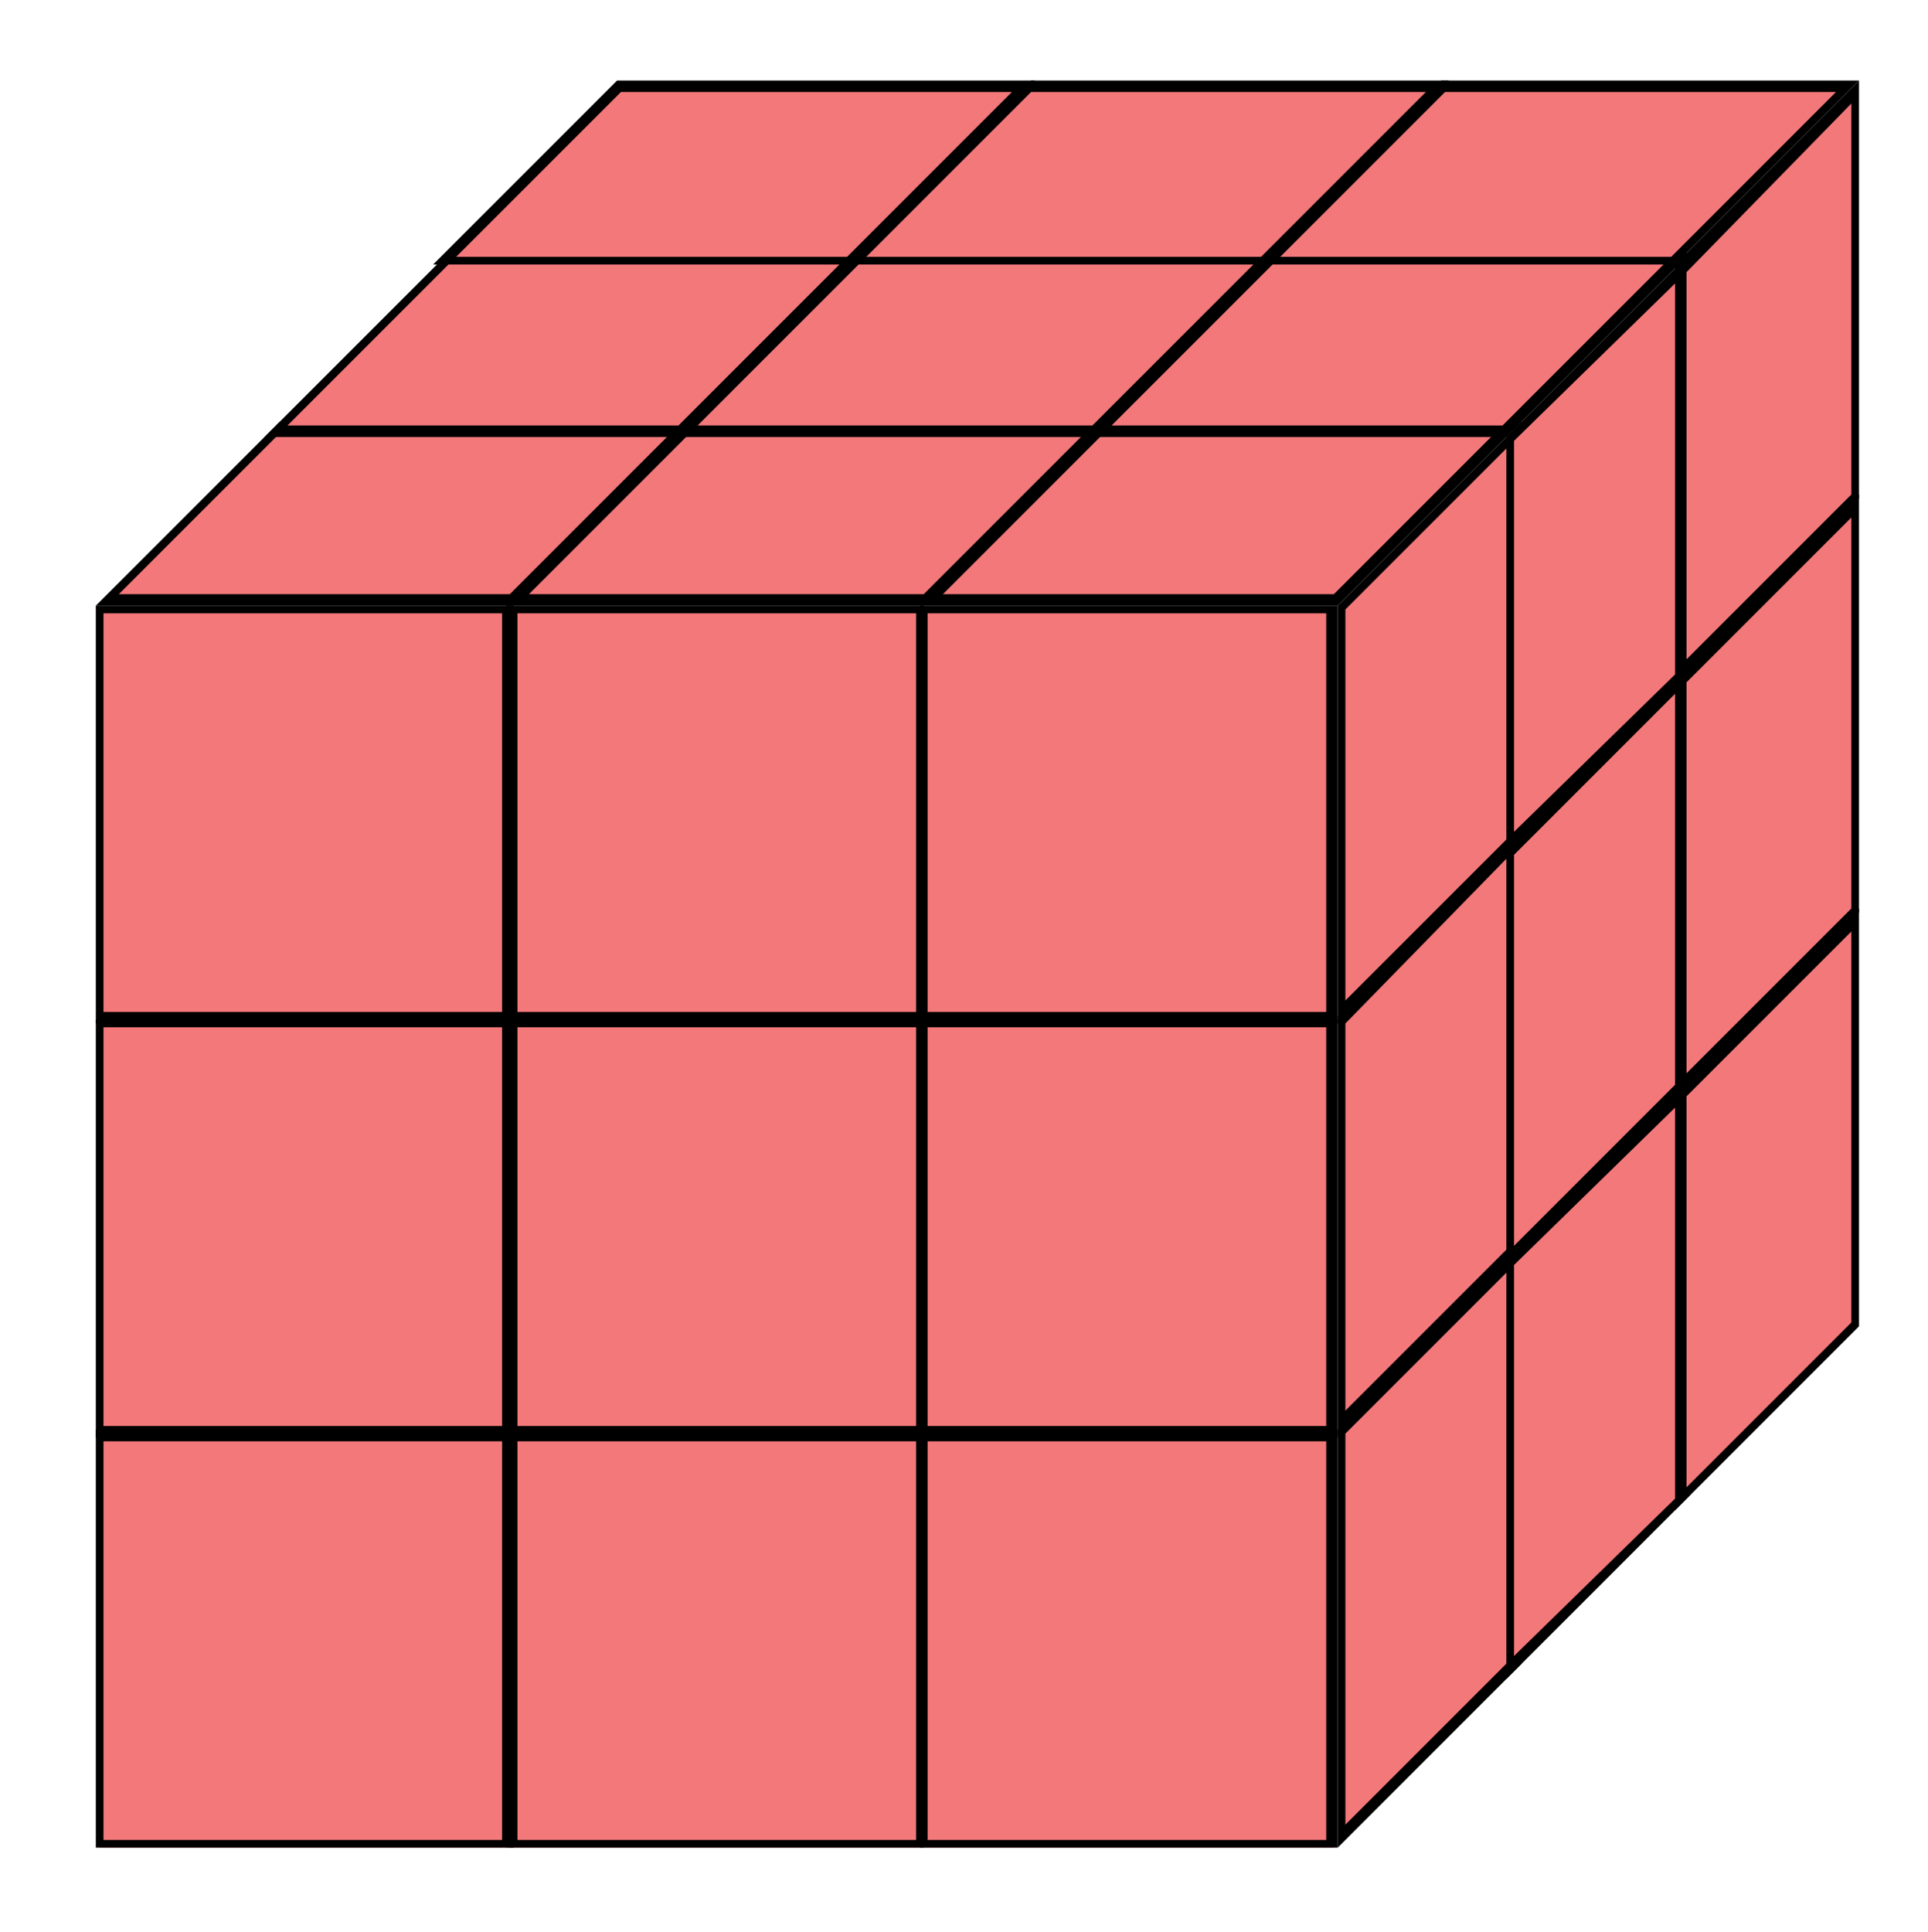
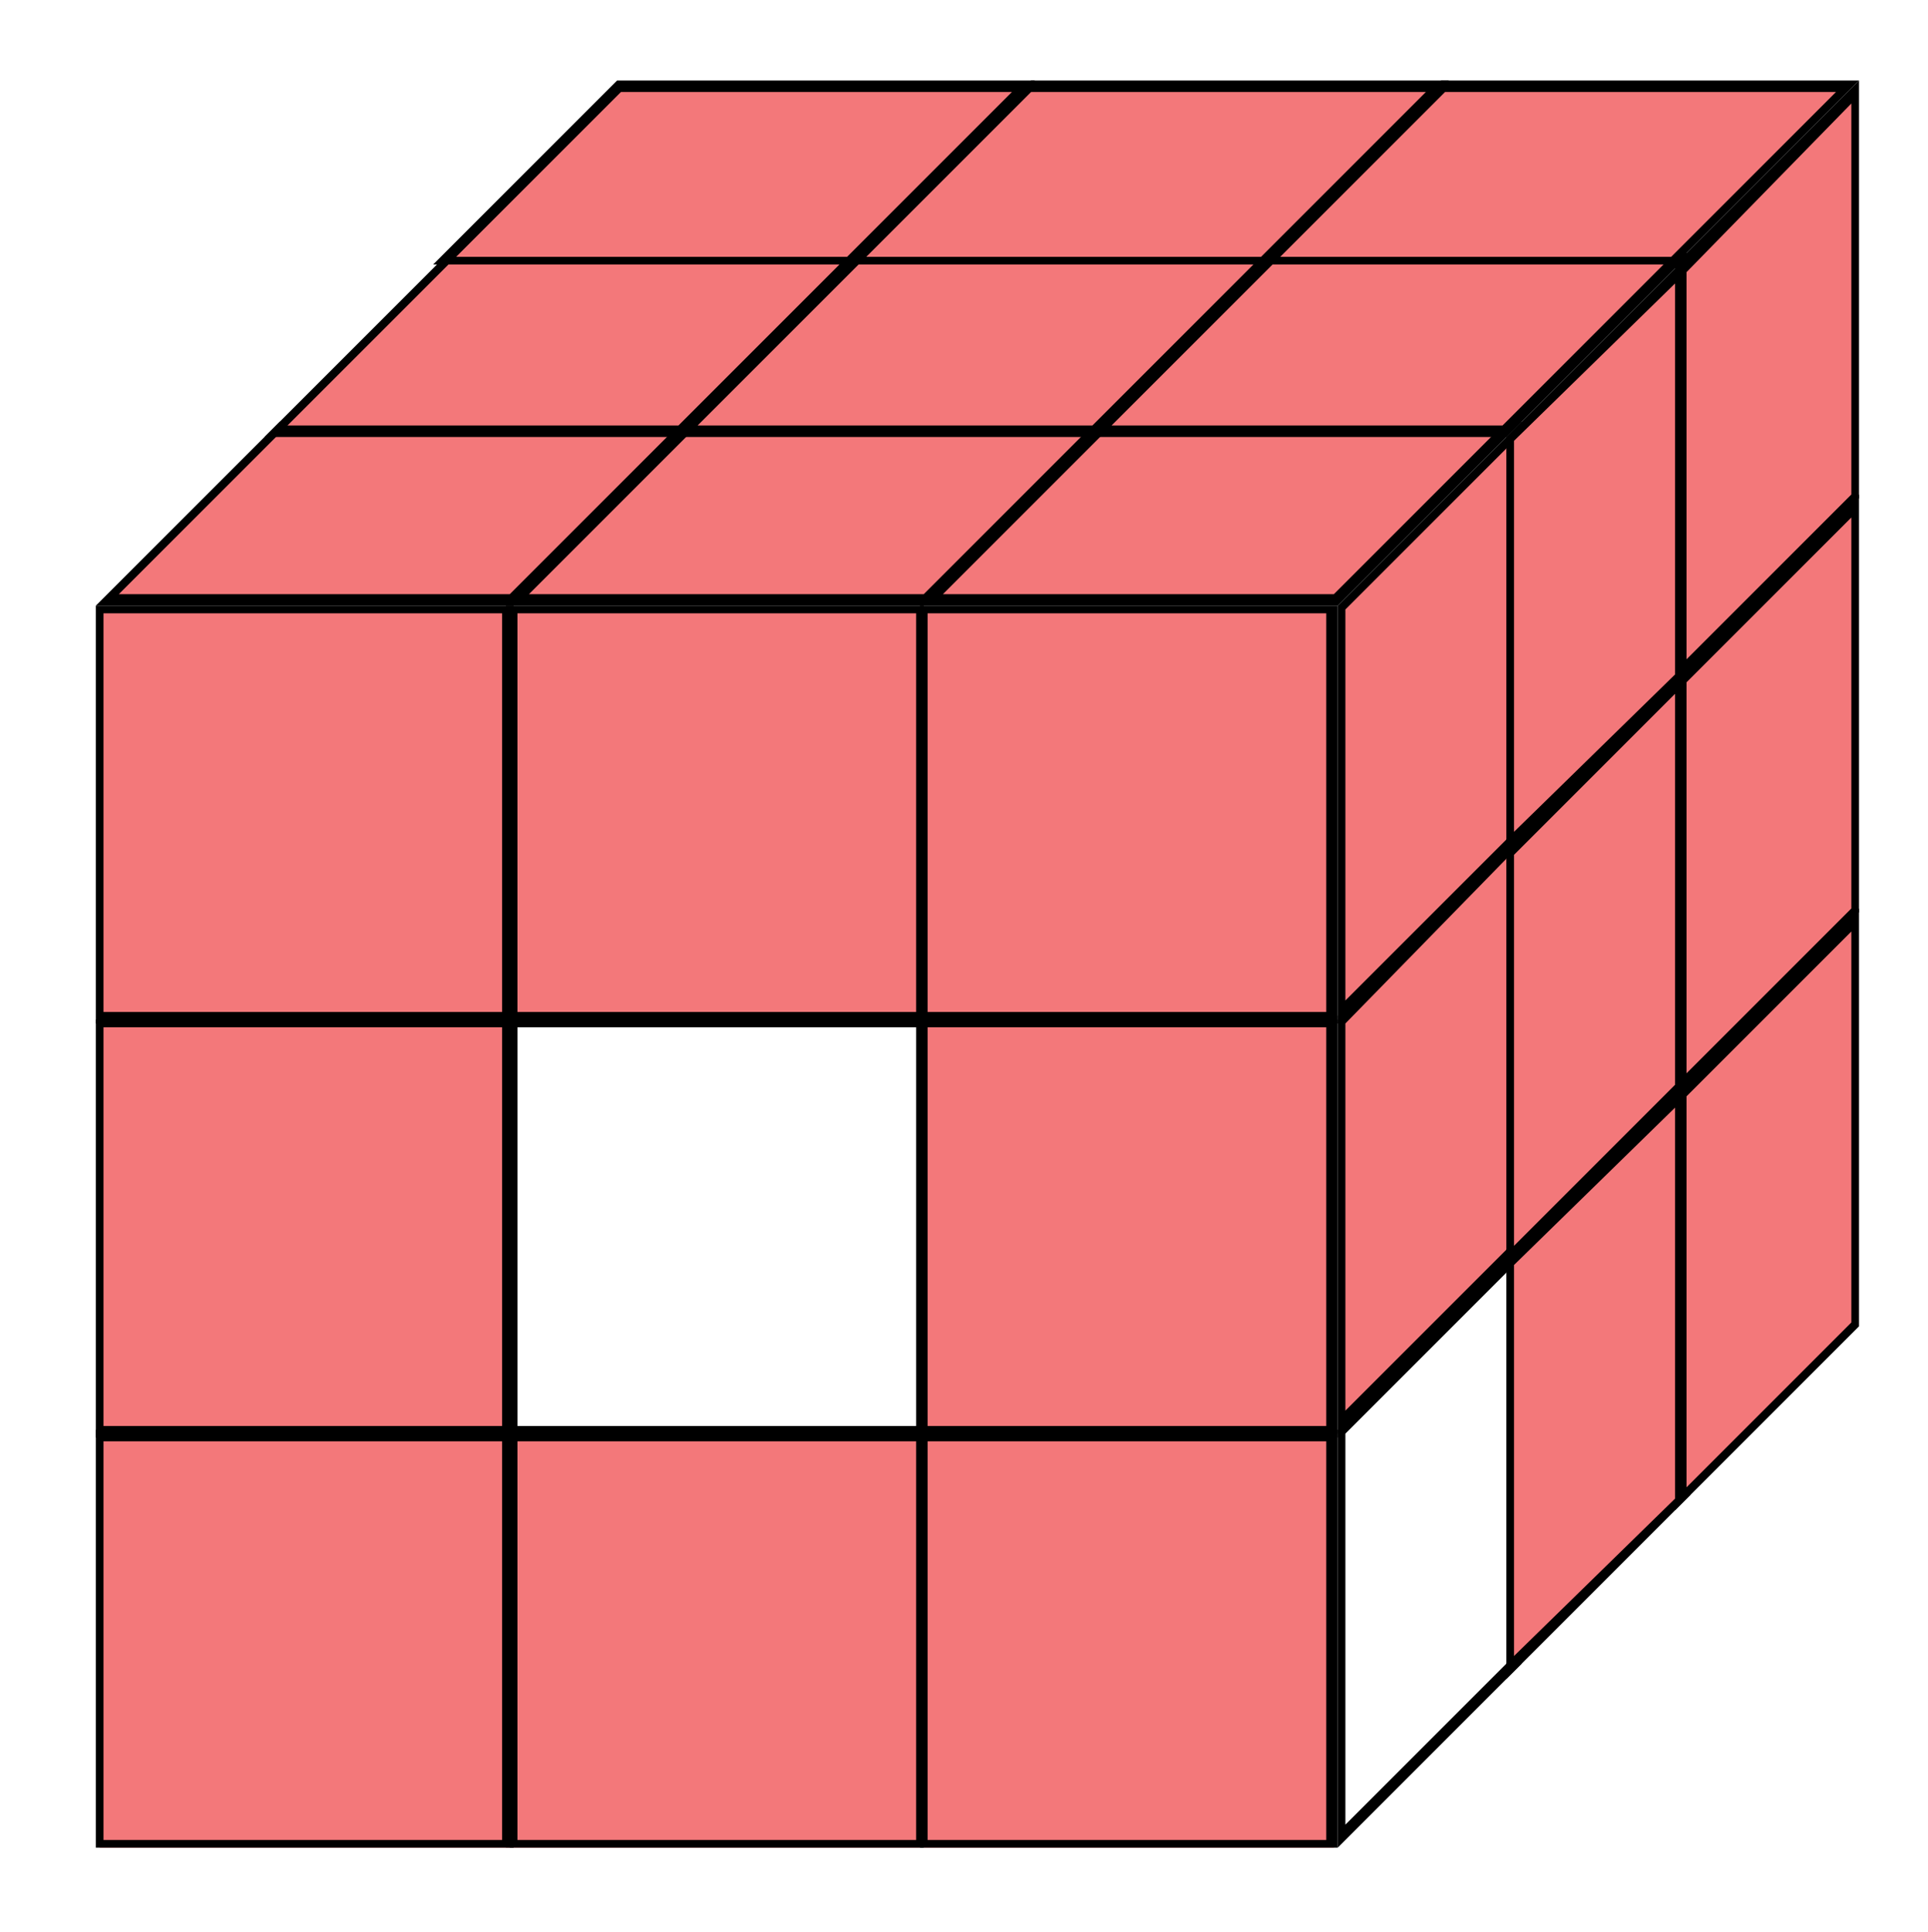
<svg xmlns="http://www.w3.org/2000/svg" version="1.1" id="Layer_1" x="0px" y="0px" viewBox="0 0 50.3 50.4" style="enable-background:new 0 0 50.3 50.4;" xml:space="preserve">
  <style type="text/css">
	.st0{fill:none;}
	.st1{fill:#F3787A;}
</style>
-   <path class="st0" d="M100.4-49.6V99.9H-49.1V-49.6H100.4 M100.6-49.8h-150v150h150V-49.8L100.6-49.8z" />
  <g>
    <g>
      <rect x="24.1" y="15.9" class="st1" width="10.7" height="10.7" />
      <g>
        <path d="M34.6,16v10.4H24.2V16H34.6 M34.9,15.8H24v10.9h10.9V15.8L34.9,15.8z" />
      </g>
    </g>
    <g>
      <polygon class="st1" points="35,15.8 39.6,11.3 39.6,21.9 35,26.4   " />
      <g>
        <path d="M39.4,11.6v10.2l-4.3,4.3V15.9L39.4,11.6 M39.7,11l-4.8,4.8v10.9l4.8-4.8V11L39.7,11z" />
      </g>
    </g>
    <g>
      <rect x="24.1" y="26.7" class="st1" width="10.7" height="10.7" />
      <g>
        <path d="M34.6,26.8v10.4H24.2V26.8H34.6 M34.9,26.6H24v10.9h10.9V26.6L34.9,26.6z" />
      </g>
    </g>
    <g>
      <polygon class="st1" points="35,26.6 39.6,22 39.6,32.7 35,37.2   " />
      <g>
        <path d="M39.4,22.3v10.2l-4.3,4.3V26.7L39.4,22.3 M39.7,21.7l-4.8,4.8v10.9l4.8-4.8V21.7L39.7,21.7z" />
      </g>
    </g>
    <g>
      <rect x="24.1" y="37.5" class="st1" width="10.7" height="10.7" />
      <g>
        <path d="M34.6,37.6V48H24.2V37.6H34.6 M34.9,37.3H24v10.9h10.9V37.3L34.9,37.3z" />
      </g>
    </g>
    <g>
-       <polygon class="st1" points="35,37.3 39.6,32.8 39.6,43.4 35,48   " />
      <g>
        <path d="M39.4,33.1v10.2l-4.3,4.3V37.4L39.4,33.1 M39.7,32.5l-4.8,4.8v10.9l4.8-4.8V32.5L39.7,32.5z" />
      </g>
    </g>
    <g>
      <polygon class="st1" points="24.3,15.7 28.9,11.1 39.4,11.1 34.8,15.7   " />
      <g>
        <path d="M39.1,11.2l-4.3,4.3H24.6l4.3-4.3L39.1,11.2 M39.7,11H28.8L24,15.8h10.9L39.7,11L39.7,11z" />
      </g>
    </g>
    <g>
      <rect x="13.3" y="15.9" class="st1" width="10.7" height="10.7" />
      <g>
-         <path d="M23.9,16v10.4H13.5V16H23.9 M24.1,15.8H13.2v10.9h10.9V15.8L24.1,15.8z" />
+         <path d="M23.9,16v10.4H13.5V16H23.9 M24.1,15.8H13.2v10.9h10.9V15.8L24.1,15.8" />
      </g>
    </g>
    <g>
-       <rect x="13.3" y="26.7" class="st1" width="10.7" height="10.7" />
      <g>
        <path d="M23.9,26.8v10.4H13.5V26.8H23.9 M24.1,26.6H13.2v10.9h10.9V26.6L24.1,26.6z" />
      </g>
    </g>
    <g>
      <rect x="13.3" y="37.5" class="st1" width="10.7" height="10.7" />
      <g>
        <path d="M23.9,37.6V48H13.5V37.6H23.9 M24.1,37.3H13.2v10.9h10.9V37.3L24.1,37.3z" />
      </g>
    </g>
    <g>
      <polygon class="st1" points="13.5,15.7 18.1,11.1 28.7,11.1 24.1,15.7   " />
      <g>
        <path d="M28.4,11.2l-4.3,4.3H13.8l4.3-4.3L28.4,11.2 M29,11H18l-4.8,4.8h10.9L29,11L29,11z" />
      </g>
    </g>
    <g>
      <rect x="2.6" y="15.9" class="st1" width="10.7" height="10.7" />
      <g>
        <path d="M13.1,16v10.4H2.7V16H13.1 M13.4,15.8H2.5v10.9h10.9V15.8L13.4,15.8z" />
      </g>
    </g>
    <g>
      <rect x="2.6" y="26.7" class="st1" width="10.7" height="10.7" />
      <g>
        <path d="M13.1,26.8v10.4H2.7V26.8H13.1 M13.4,26.6H2.5v10.9h10.9V26.6L13.4,26.6z" />
      </g>
    </g>
    <g>
      <rect x="2.6" y="37.5" class="st1" width="10.7" height="10.7" />
      <g>
        <path d="M13.1,37.6V48H2.7V37.6H13.1 M13.4,37.3H2.5v10.9h10.9V37.3L13.4,37.3z" />
      </g>
    </g>
    <g>
      <polygon class="st1" points="2.8,15.7 7.4,11.1 17.9,11.1 13.3,15.7   " />
      <g>
        <path d="M17.6,11.2l-4.3,4.3H3.1l4.3-4.3L17.6,11.2 M18.2,11H7.3l-4.8,4.8h10.9L18.2,11L18.2,11z" />
      </g>
    </g>
    <g>
      <polygon class="st1" points="39.4,11.4 44,6.9 44,17.5 39.4,22   " />
      <g>
        <path d="M43.9,7.2v10.2l-4.4,4.3V11.5L43.9,7.2 M44.1,6.6l-4.8,4.8v10.9l4.8-4.8V6.6L44.1,6.6z" />
      </g>
    </g>
    <g>
      <polygon class="st1" points="39.4,22.2 44,17.6 44,28.2 39.4,32.8   " />
      <g>
        <path d="M43.9,17.9v10.2l-4.4,4.4V22.3L43.9,17.9 M44.1,17.3l-4.8,4.9v10.9l4.8-4.8L44.1,17.3L44.1,17.3z" />
      </g>
    </g>
    <g>
      <polygon class="st1" points="39.4,32.9 44,28.4 44,39 39.4,43.5   " />
      <g>
        <path d="M43.9,28.7v10.2l-4.4,4.3V33L43.9,28.7 M44.1,28.1l-4.8,4.8v10.9l4.8-4.8V28.1L44.1,28.1z" />
      </g>
    </g>
    <g>
      <polygon class="st1" points="28.7,11.3 33.3,6.6 43.8,6.7 39.2,11.3   " />
      <g>
        <path d="M43.5,6.8l-4.3,4.3H29l4.3-4.3H43.5 M44.1,6.6H33.2l-4.8,4.8h10.9L44.1,6.6L44.1,6.6z" />
      </g>
    </g>
    <g>
      <polygon class="st1" points="17.9,11.3 22.5,6.6 33.1,6.7 28.5,11.3   " />
      <g>
        <path d="M32.8,6.8l-4.3,4.3H18.2l4.3-4.3H32.8 M33.4,6.6H22.5l-4.8,4.8h10.8L33.4,6.6L33.4,6.6z" />
      </g>
    </g>
    <g>
      <polygon class="st1" points="7.2,11.3 11.8,6.6 22.3,6.7 17.8,11.3   " />
      <g>
        <path d="M22,6.8l-4.3,4.3H7.5l4.3-4.3H22 M22.6,6.6H11.7l-4.8,4.8h10.9L22.6,6.6L22.6,6.6z" />
      </g>
    </g>
    <g>
      <polygon class="st1" points="43.8,7 48.4,2.4 48.4,13.1 43.8,17.6   " />
      <g>
        <path d="M48.3,2.7v10.2L44,17.2V7.1L48.3,2.7 M48.5,2.1l-4.8,4.8v10.9l4.8-4.8V2.1L48.5,2.1z" />
      </g>
    </g>
    <g>
      <polygon class="st1" points="43.8,17.7 48.4,13.2 48.4,23.8 43.8,28.4   " />
      <g>
        <path d="M48.3,13.5v10.2L44,28V17.8L48.3,13.5 M48.5,12.9l-4.8,4.8v10.9l4.8-4.8V12.9L48.5,12.9z" />
      </g>
    </g>
    <g>
      <polygon class="st1" points="43.8,28.5 48.4,24 48.4,34.6 43.8,39.1   " />
      <g>
        <path d="M48.3,24.3v10.2L44,38.8V28.6L48.3,24.3 M48.5,23.7l-4.8,4.8v10.9l4.8-4.8V23.7L48.5,23.7z" />
      </g>
    </g>
    <g>
      <polygon class="st1" points="33.1,6.8 37.7,2.2 48.2,2.3 43.6,6.8   " />
      <g>
        <path d="M47.9,2.4l-4.3,4.3H33.4l4.3-4.3H47.9 M48.5,2.1H37.6l-4.8,4.8h10.9L48.5,2.1L48.5,2.1z" />
      </g>
    </g>
    <g>
      <polygon class="st1" points="22.3,6.8 27,2.2 37.5,2.3 32.9,6.8   " />
      <g>
        <path d="M37.2,2.4l-4.3,4.3H22.6l4.3-4.3H37.2 M37.8,2.1H26.9l-4.8,4.8H33L37.8,2.1L37.8,2.1z" />
      </g>
    </g>
    <g>
      <polygon class="st1" points="11.6,6.8 16.2,2.2 26.7,2.3 22.2,6.8   " />
      <g>
        <path d="M26.4,2.4l-4.3,4.3H11.9l4.3-4.3H26.4 M27,2.1H16.1l-4.8,4.8h10.9L27,2.1L27,2.1z" />
      </g>
    </g>
  </g>
</svg>